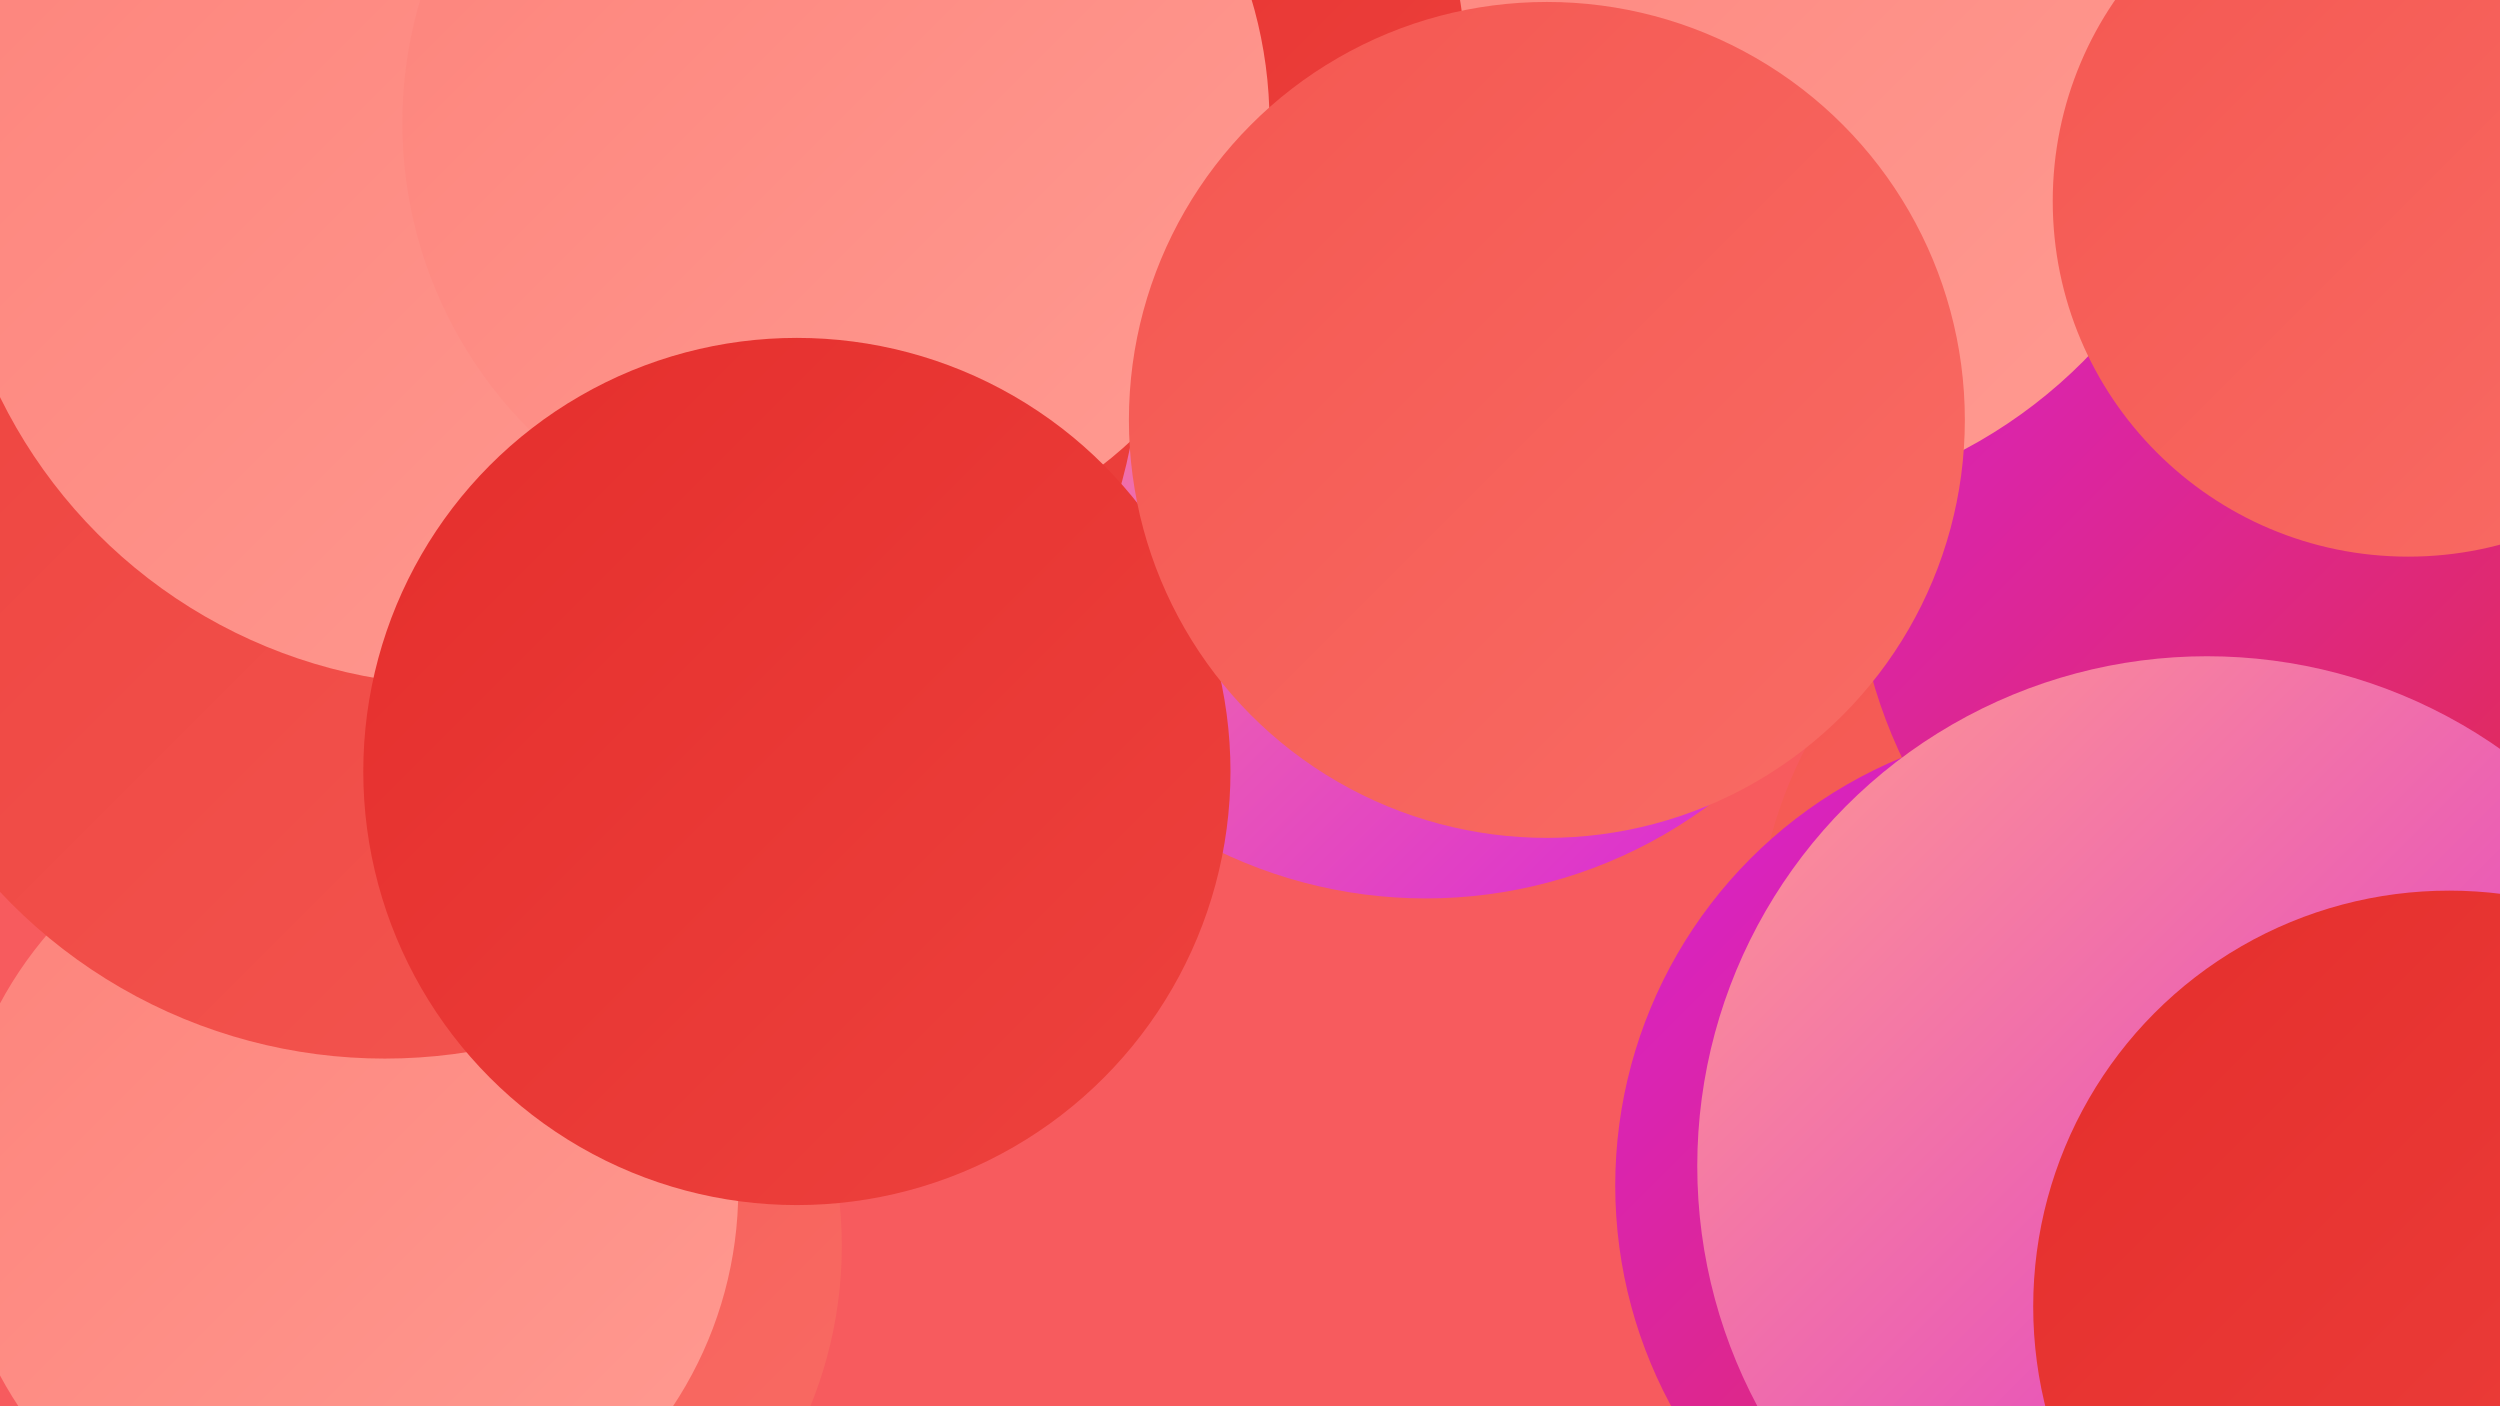
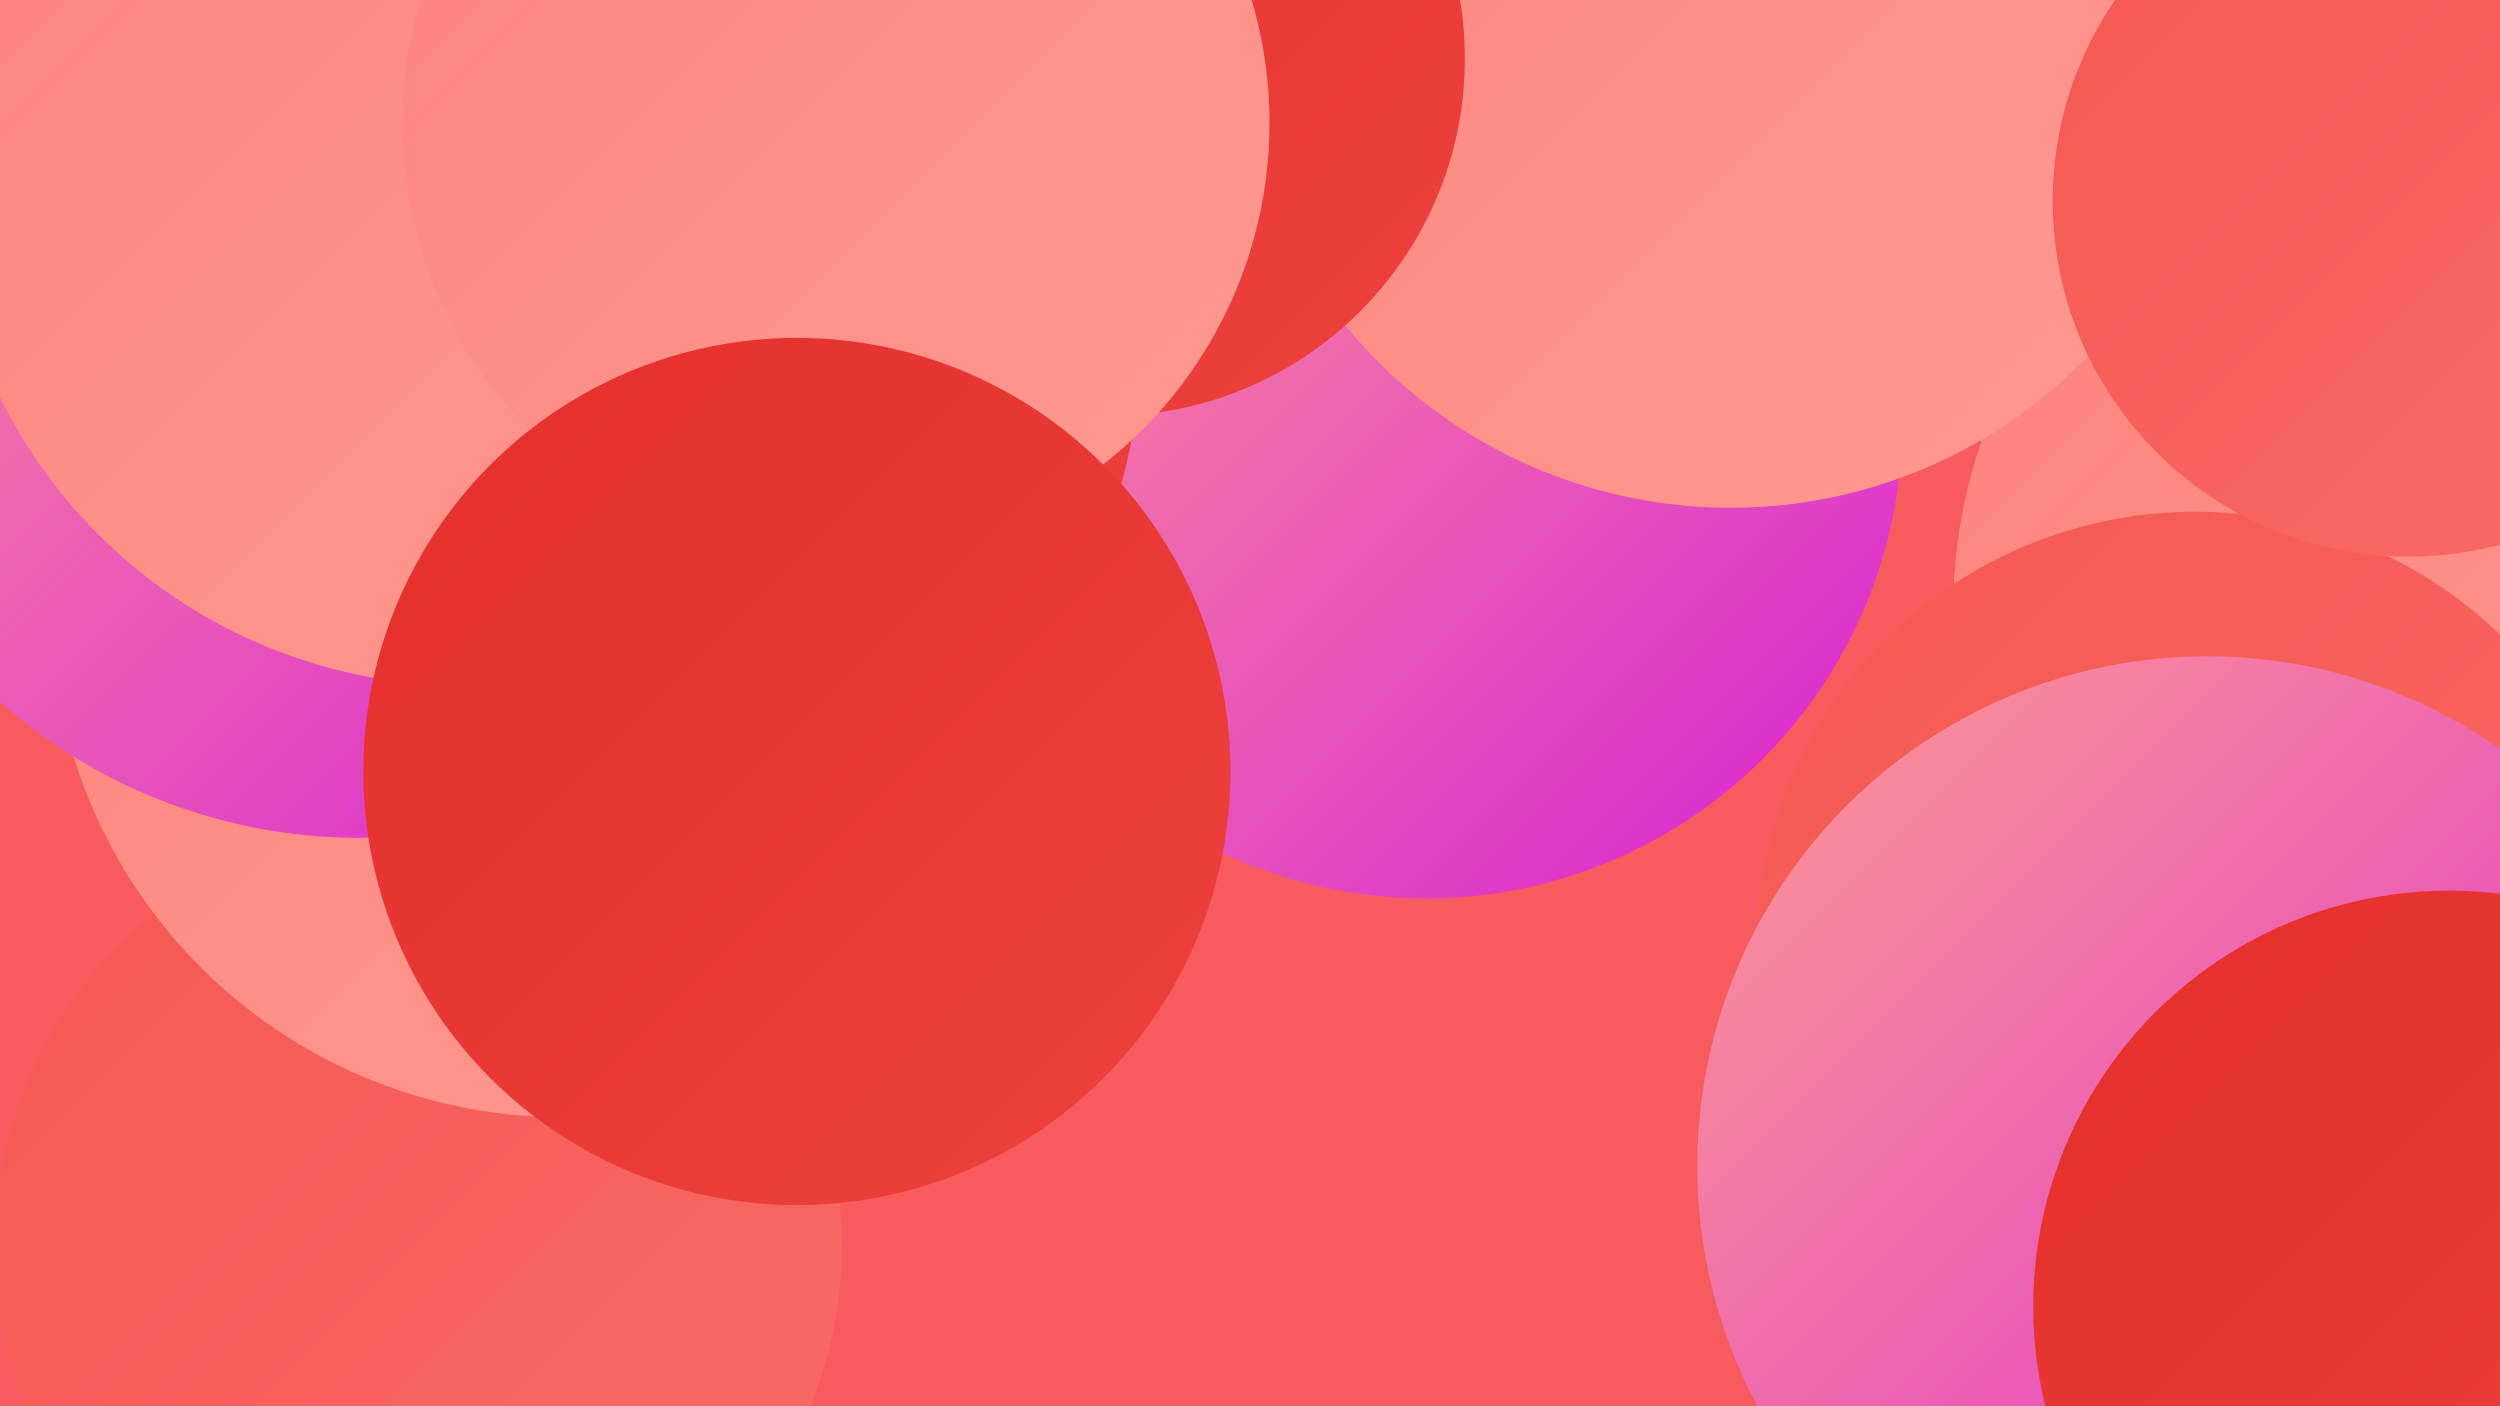
<svg xmlns="http://www.w3.org/2000/svg" width="1280" height="720">
  <defs>
    <linearGradient id="grad0" x1="0%" y1="0%" x2="100%" y2="100%">
      <stop offset="0%" style="stop-color:#d721d6;stop-opacity:1" />
      <stop offset="100%" style="stop-color:#e52e2c;stop-opacity:1" />
    </linearGradient>
    <linearGradient id="grad1" x1="0%" y1="0%" x2="100%" y2="100%">
      <stop offset="0%" style="stop-color:#e52e2c;stop-opacity:1" />
      <stop offset="100%" style="stop-color:#ed423e;stop-opacity:1" />
    </linearGradient>
    <linearGradient id="grad2" x1="0%" y1="0%" x2="100%" y2="100%">
      <stop offset="0%" style="stop-color:#ed423e;stop-opacity:1" />
      <stop offset="100%" style="stop-color:#f45751;stop-opacity:1" />
    </linearGradient>
    <linearGradient id="grad3" x1="0%" y1="0%" x2="100%" y2="100%">
      <stop offset="0%" style="stop-color:#f45751;stop-opacity:1" />
      <stop offset="100%" style="stop-color:#f96c65;stop-opacity:1" />
    </linearGradient>
    <linearGradient id="grad4" x1="0%" y1="0%" x2="100%" y2="100%">
      <stop offset="0%" style="stop-color:#f96c65;stop-opacity:1" />
      <stop offset="100%" style="stop-color:#fd827a;stop-opacity:1" />
    </linearGradient>
    <linearGradient id="grad5" x1="0%" y1="0%" x2="100%" y2="100%">
      <stop offset="0%" style="stop-color:#fd827a;stop-opacity:1" />
      <stop offset="100%" style="stop-color:#ff9b92;stop-opacity:1" />
    </linearGradient>
    <linearGradient id="grad6" x1="0%" y1="0%" x2="100%" y2="100%">
      <stop offset="0%" style="stop-color:#ff9b92;stop-opacity:1" />
      <stop offset="100%" style="stop-color:#d721d6;stop-opacity:1" />
    </linearGradient>
  </defs>
  <rect width="1280" height="720" fill="#f75b5e" />
  <circle cx="730" cy="216" r="244" fill="url(#grad6)" />
  <circle cx="214" cy="638" r="217" fill="url(#grad3)" />
  <circle cx="1270" cy="313" r="270" fill="url(#grad5)" />
  <circle cx="311" cy="175" r="273" fill="url(#grad1)" />
  <circle cx="1124" cy="487" r="225" fill="url(#grad3)" />
-   <circle cx="1064" cy="607" r="237" fill="url(#grad0)" />
  <circle cx="288" cy="310" r="262" fill="url(#grad5)" />
-   <circle cx="177" cy="609" r="201" fill="url(#grad5)" />
  <circle cx="184" cy="151" r="278" fill="url(#grad6)" />
-   <circle cx="197" cy="272" r="270" fill="url(#grad2)" />
-   <circle cx="1205" cy="278" r="256" fill="url(#grad0)" />
  <circle cx="1130" cy="597" r="261" fill="url(#grad6)" />
  <circle cx="886" cy="5" r="255" fill="url(#grad5)" />
  <circle cx="567" cy="30" r="183" fill="url(#grad1)" />
  <circle cx="237" cy="87" r="264" fill="url(#grad5)" />
  <circle cx="428" cy="63" r="222" fill="url(#grad5)" />
  <circle cx="408" cy="395" r="222" fill="url(#grad1)" />
  <circle cx="1254" cy="669" r="213" fill="url(#grad1)" />
  <circle cx="1233" cy="103" r="182" fill="url(#grad3)" />
-   <circle cx="792" cy="215" r="214" fill="url(#grad3)" />
</svg>